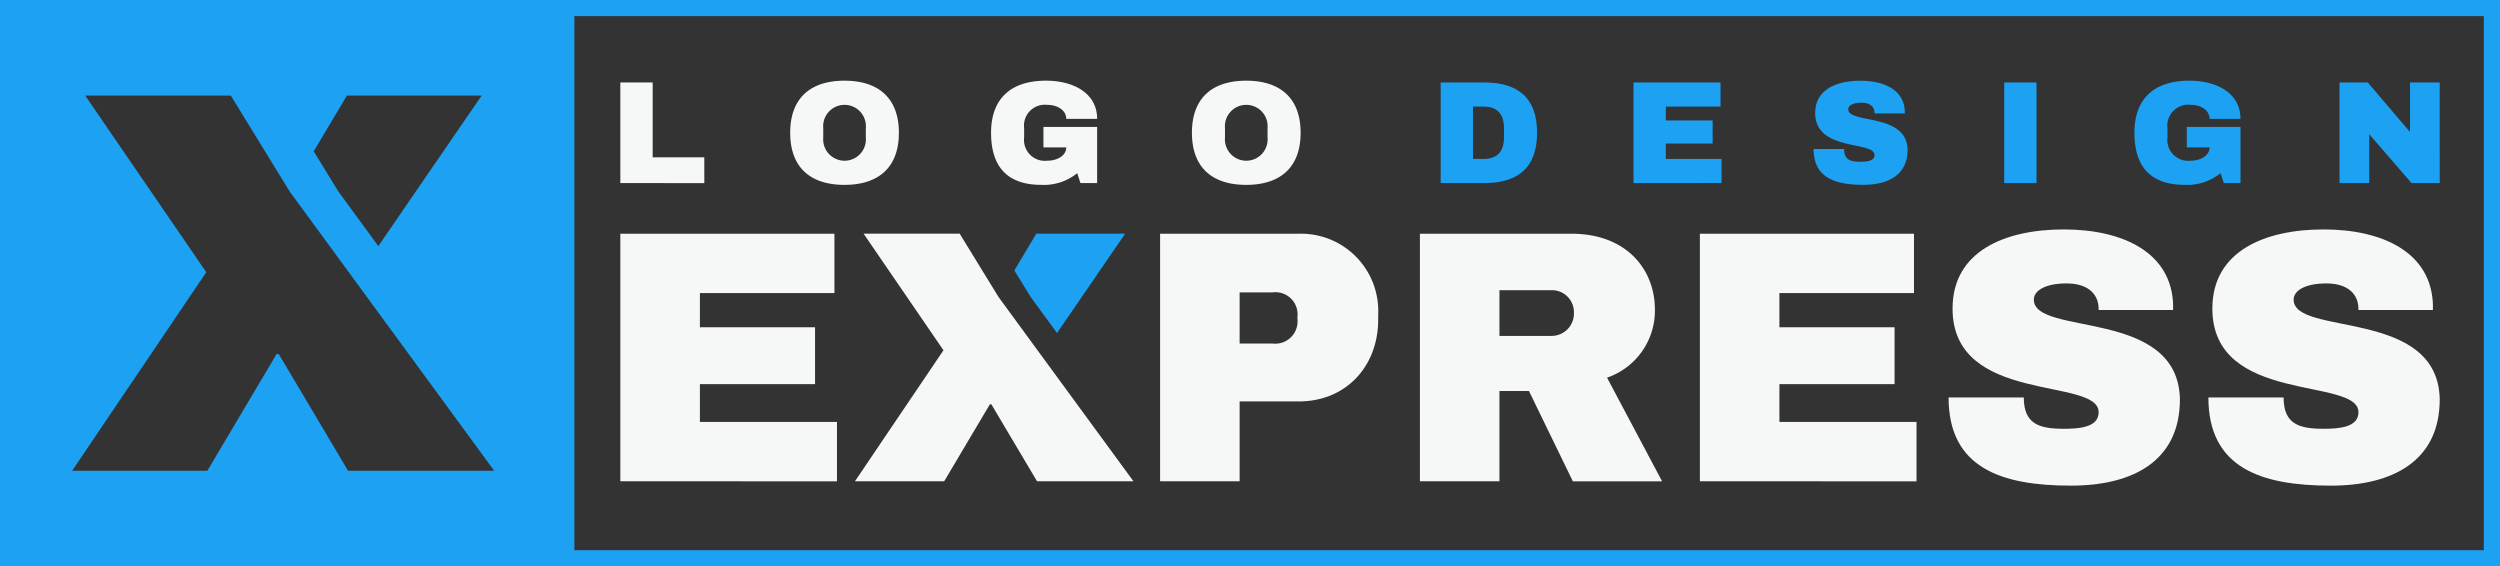
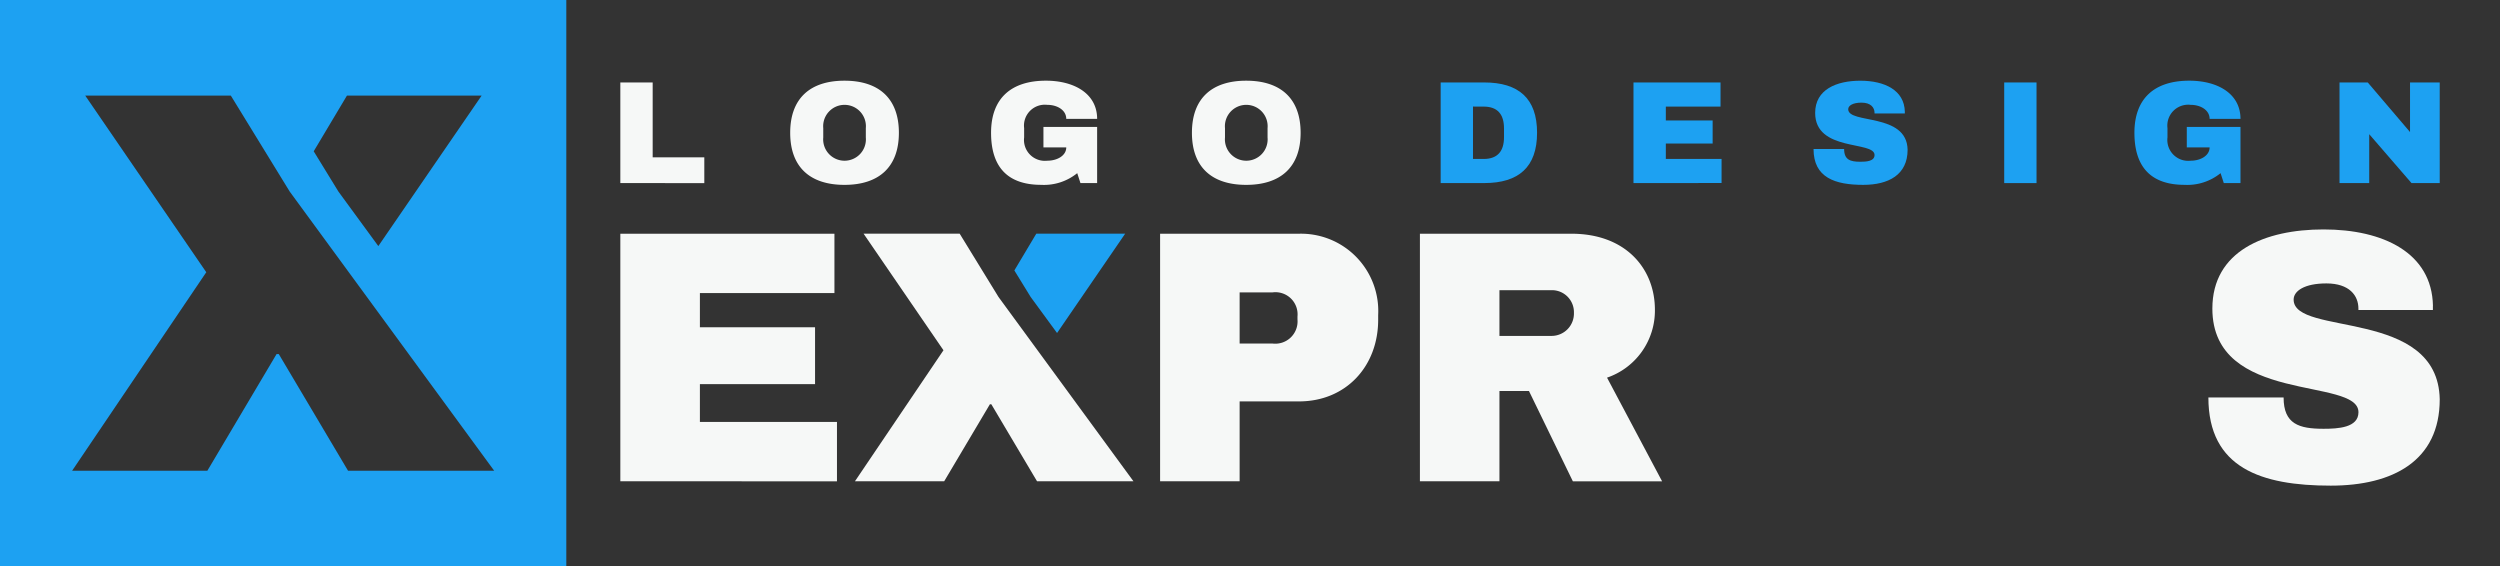
<svg xmlns="http://www.w3.org/2000/svg" id="Group_3" data-name="Group 3" width="238.553" height="54.038" viewBox="0 0 238.553 54.038">
  <rect x="0" y="0" width="238.553" height="54.038" fill="#333333" stroke="none" />
  <defs>
    <clipPath id="clip-path">
      <rect id="Rectangle_2" data-name="Rectangle 2" width="238.553" height="54.038" fill="none" />
    </clipPath>
  </defs>
  <path id="Path_1" data-name="Path 1" d="M19.683,25.977,8.131,9.12H22.024l5.619,9.157L47.155,44.918H33.211L26.6,33.783h-.208L19.786,44.918H6.882Zm12.608-7.7-2.356-3.841L33.107,9.12H45.959L36.1,23.482ZM0,54.038H54.038V0H0Z" fill="#1DA1F2" />
-   <path id="Path_2" data-name="Path 2" d="M100.807,1.538h182.2V52.5h-182.2Zm-1.541,52.5H284.552V0H99.266Z" transform="translate(-45.999)" fill="#1DA1F2" />
  <path id="Path_3" data-name="Path 3" d="M110.308,24.266v-9.6h3.086V21.81h4.927v2.457Z" transform="translate(-51.115 -6.795)" fill="#f6f8f7" />
  <g id="Group_2" data-name="Group 2" transform="translate(0 0)">
    <g id="Group_1" data-name="Group 1" clip-path="url(#clip-path)">
      <path id="Path_4" data-name="Path 4" d="M150.885,19.319c0,3.28-1.913,4.97-5.193,4.97s-5.178-1.689-5.178-4.97,1.9-4.97,5.178-4.97,5.193,1.689,5.193,4.97m-7.217-.446v.893a2.039,2.039,0,1,0,4.062,0v-.893a2.039,2.039,0,1,0-4.062,0" transform="translate(-65.112 -6.649)" fill="#f6f8f7" />
      <path id="Path_5" data-name="Path 5" d="M186.353,17.994h-2.945c0-.824-.838-1.34-1.815-1.34a1.991,1.991,0,0,0-2.205,2.219v.893a1.992,1.992,0,0,0,2.205,2.219c.977,0,1.815-.5,1.815-1.27h-2.178V18.761h5.123v5.36h-1.591l-.307-.949a5.034,5.034,0,0,1-3.434,1.116c-3.2,0-4.788-1.689-4.788-4.969s1.912-4.97,5.235-4.97c2.694,0,4.886,1.229,4.886,3.644" transform="translate(-81.664 -6.65)" fill="#f6f8f7" />
      <path id="Path_6" data-name="Path 6" d="M222.322,19.319c0,3.28-1.913,4.97-5.193,4.97s-5.178-1.689-5.178-4.97,1.9-4.97,5.178-4.97,5.193,1.689,5.193,4.97m-7.217-.446v.893a2.039,2.039,0,1,0,4.062,0v-.893a2.039,2.039,0,1,0-4.062,0" transform="translate(-98.215 -6.649)" fill="#f6f8f7" />
      <path id="Path_7" data-name="Path 7" d="M260.34,14.662c3.28,0,5.039,1.521,5.039,4.8s-1.758,4.8-5.039,4.8h-4.16v-9.6Zm-1.075,2.3v5h1.018c1.354,0,1.941-.768,1.941-2.08v-.838c0-1.312-.587-2.079-1.941-2.079Z" transform="translate(-118.71 -6.794)" fill="#1DA1F2" />
      <path id="Path_8" data-name="Path 8" d="M290.468,24.266v-9.6h8.306v2.3h-5.22v1.326h4.467v2.2h-4.467v1.466h5.318v2.3Z" transform="translate(-134.599 -6.795)" fill="#1DA1F2" />
      <path id="Path_9" data-name="Path 9" d="M331.2,17.308v.167h-2.89V17.42c0-.5-.349-.977-1.242-.977-.851,0-1.271.293-1.271.628,0,1.438,5.6.307,5.668,3.867,0,2.387-1.815,3.35-4.23,3.35-2.694,0-4.746-.684-4.746-3.42h2.918c0,1.034.6,1.215,1.549,1.215.559,0,1.354-.042,1.354-.642,0-1.382-5.667-.279-5.667-4.02,0-2.233,2.038-3.071,4.313-3.071,2.317,0,4.2.907,4.244,2.959" transform="translate(-149.439 -6.649)" fill="#1DA1F2" />
      <rect id="Rectangle_1" data-name="Rectangle 1" width="3.084" height="9.603" transform="translate(191.244 7.868)" fill="#1DA1F2" />
      <path id="Path_10" data-name="Path 10" d="M389.665,17.994h-2.945c0-.824-.838-1.34-1.815-1.34a1.991,1.991,0,0,0-2.206,2.219v.893a1.992,1.992,0,0,0,2.206,2.219c.977,0,1.815-.5,1.815-1.27h-2.178V18.761h5.123v5.36h-1.592l-.306-.949a5.034,5.034,0,0,1-3.434,1.116c-3.2,0-4.788-1.689-4.788-4.969s1.912-4.97,5.235-4.97c2.694,0,4.886,1.229,4.886,3.644" transform="translate(-175.876 -6.65)" fill="#1DA1F2" />
      <path id="Path_11" data-name="Path 11" d="M425.579,24.266h-2.693L418.851,19.6v4.663h-2.834v-9.6h2.694l4.034,4.732V14.663h2.833Z" transform="translate(-192.777 -6.795)" fill="#1DA1F2" />
      <path id="Path_12" data-name="Path 12" d="M110.308,65.184V41.56h20.43v5.666H117.9v3.262h10.988v5.426H117.9v3.606H130.98v5.666Z" transform="translate(-51.115 -19.259)" fill="#f6f8f7" />
      <path id="Path_13" data-name="Path 13" d="M165.73,47.6l-3.708-6.043h-9.169l7.623,11.125-8.447,12.5h8.516l4.361-7.348h.137l4.361,7.348h9.2Z" transform="translate(-70.449 -19.259)" fill="#f6f8f7" />
      <path id="Path_14" data-name="Path 14" d="M219.546,41.561a7.376,7.376,0,0,1,7.554,7.76v.446c0,4.464-3.09,7.794-7.554,7.794h-5.666v7.623h-7.589V41.561Zm-5.666,5.6v4.876H217a2.128,2.128,0,0,0,2.4-2.3v-.275a2.113,2.113,0,0,0-2.4-2.3Z" transform="translate(-95.593 -19.259)" fill="#f6f8f7" />
      <path id="Path_15" data-name="Path 15" d="M270.347,55.295l5.253,9.889h-8.516l-4.189-8.619H260.08v8.619h-7.589V41.56h14.456c5.254,0,7.967,3.4,7.967,7.245a6.758,6.758,0,0,1-4.567,6.489m-5.288-8.344H260.08v4.361h4.978a2.134,2.134,0,0,0,2.129-2.2,2.1,2.1,0,0,0-2.129-2.164" transform="translate(-117.001 -19.258)" fill="#f6f8f7" />
-       <path id="Path_16" data-name="Path 16" d="M302.276,65.184V41.56h20.43v5.666H309.865v3.262h10.988v5.426H309.865v3.606h13.083v5.666Z" transform="translate(-140.071 -19.259)" fill="#f6f8f7" />
-       <path id="Path_17" data-name="Path 17" d="M367.919,48.071v.412h-7.107v-.137c0-1.236-.859-2.4-3.057-2.4-2.094,0-3.125.721-3.125,1.545,0,3.536,13.77.755,13.941,9.511,0,5.872-4.464,8.241-10.4,8.241-6.627,0-11.675-1.683-11.675-8.413h7.177c0,2.541,1.477,2.987,3.812,2.987,1.374,0,3.331-.1,3.331-1.579,0-3.4-13.941-.686-13.941-9.889,0-5.494,5.013-7.554,10.61-7.554,5.7,0,10.336,2.232,10.439,7.279" transform="translate(-160.56 -18.902)" fill="#f6f8f7" />
      <path id="Path_18" data-name="Path 18" d="M414.117,48.071v.412H407.01v-.137c0-1.236-.859-2.4-3.057-2.4-2.094,0-3.125.721-3.125,1.545,0,3.536,13.77.755,13.941,9.511,0,5.872-4.464,8.241-10.4,8.241-6.627,0-11.675-1.683-11.675-8.413h7.177c0,2.541,1.477,2.987,3.812,2.987,1.374,0,3.331-.1,3.331-1.579,0-3.4-13.941-.686-13.941-9.889,0-5.494,5.013-7.554,10.61-7.554,5.7,0,10.336,2.232,10.439,7.279" transform="translate(-181.967 -18.902)" fill="#f6f8f7" />
      <path id="Path_19" data-name="Path 19" d="M181.934,47.6l2.516,3.435,6.5-9.478h-8.481l-2.093,3.508Z" transform="translate(-83.585 -19.259)" fill="#1DA1F2" />
    </g>
  </g>
</svg>